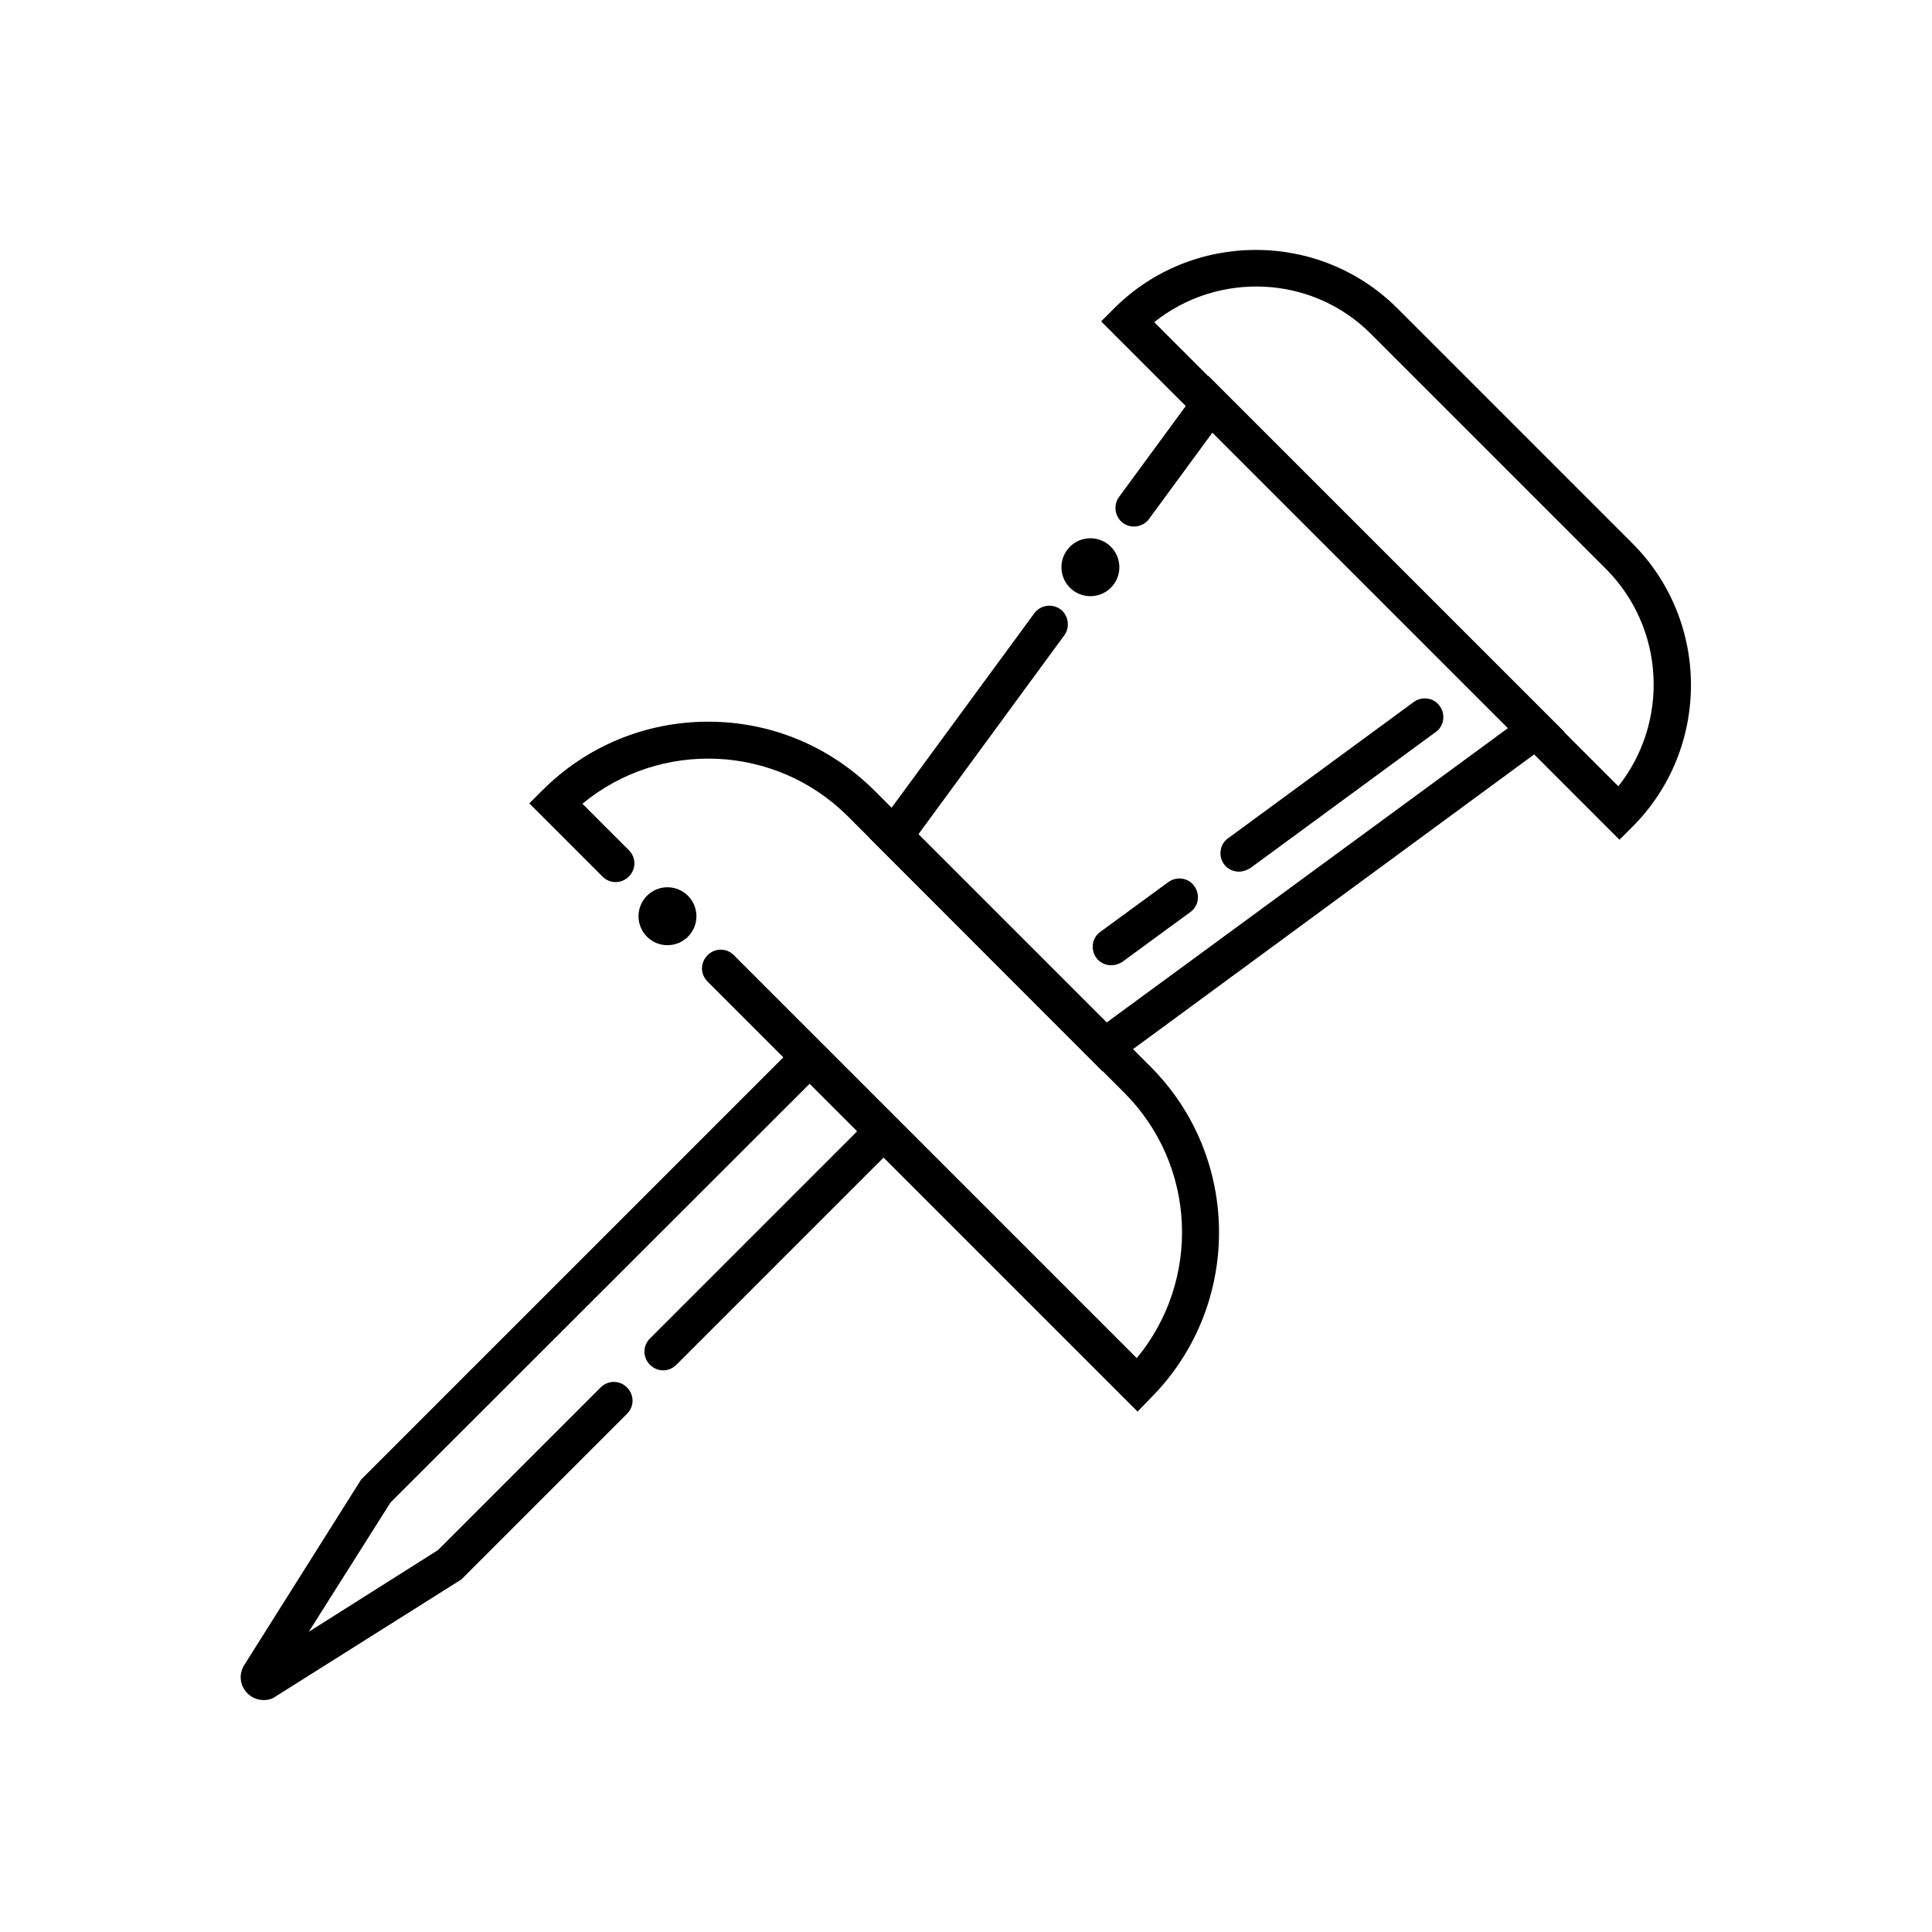
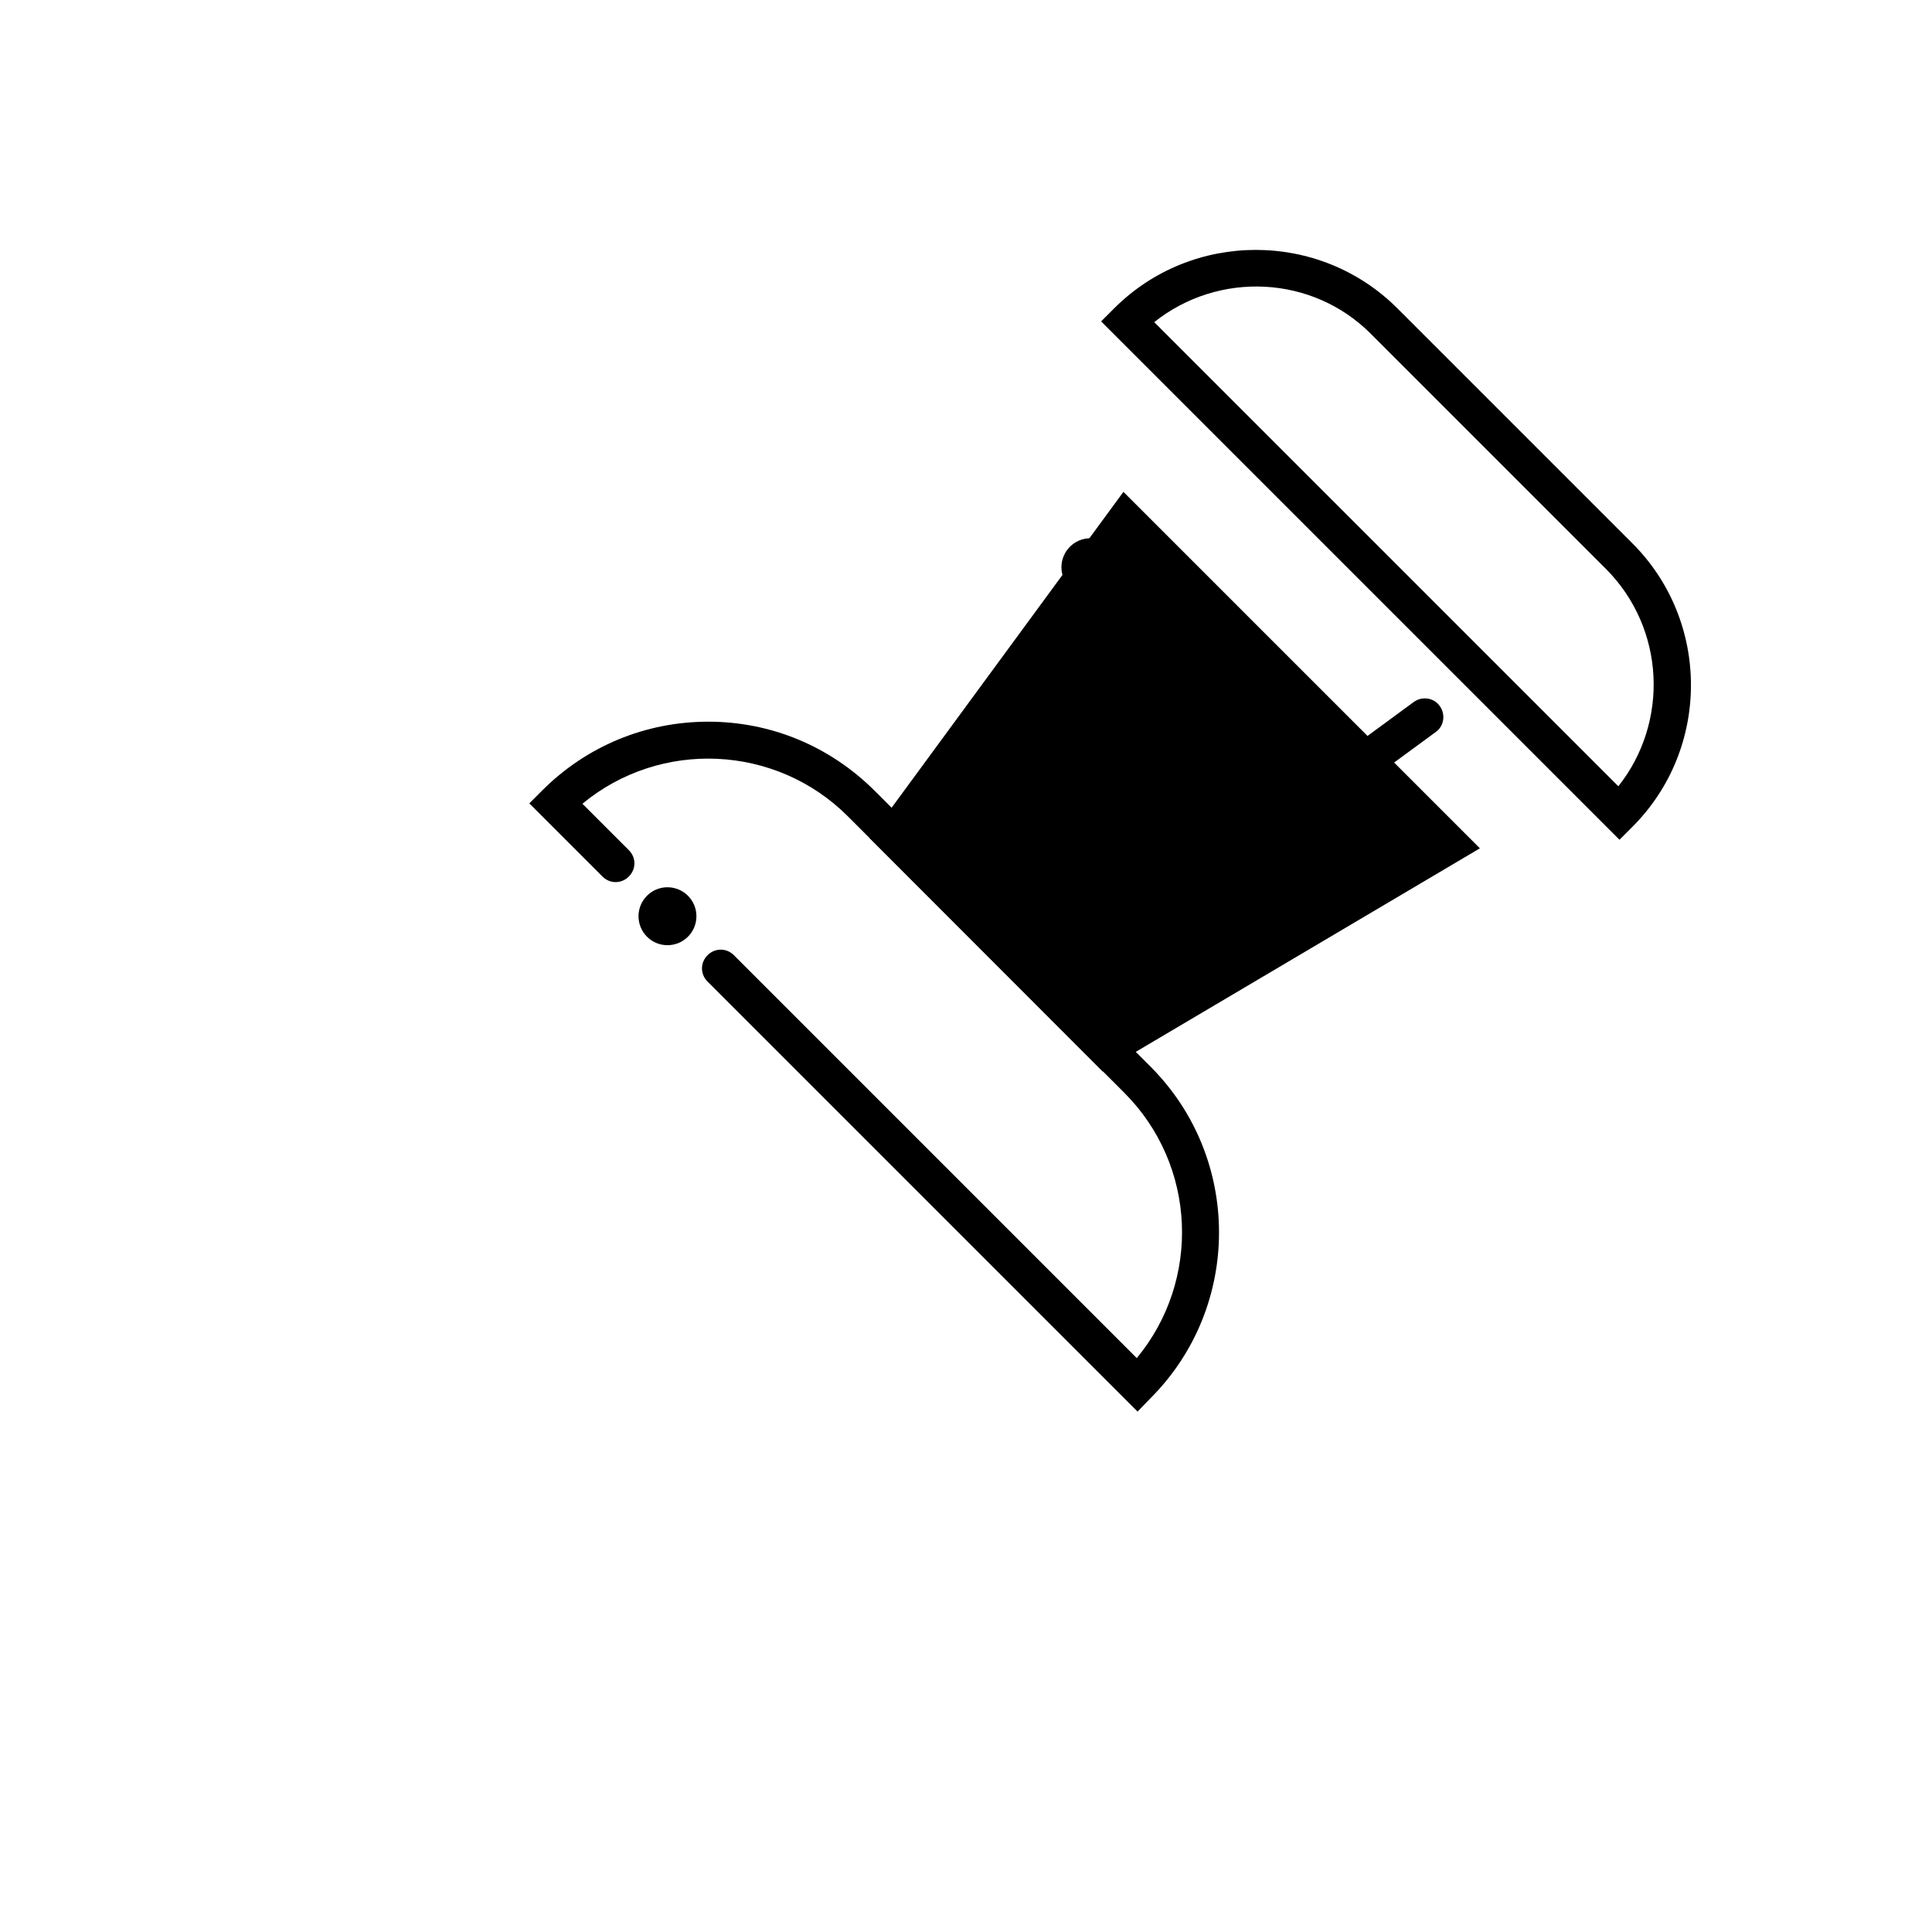
<svg xmlns="http://www.w3.org/2000/svg" fill="#000000" width="800px" height="800px" version="1.1" viewBox="144 144 512 512">
  <g>
    <path d="m573.18 366.54-137.37-137.37 3.445-3.445c20.664-20.664 54.414-20.664 75.078 0l62.289 62.289c20.664 20.664 20.664 54.414 0 75.078zm-123.3-137.17 123 123c13.48-17.023 12.398-41.82-3.246-57.562l-62.289-62.289c-15.547-15.645-40.441-16.727-57.465-3.148z" />
-     <path d="m436.21 427.95-61.797-61.895 43.691-59.531c1.574-2.164 4.723-2.656 6.887-1.082 2.164 1.574 2.656 4.723 1.082 6.887l-38.672 52.742 49.891 49.891 106.37-78.031-78.328-78.328-16.828 22.926c-1.574 2.164-4.723 2.656-6.887 1.082-2.164-1.574-2.656-4.723-1.082-6.887l23.617-32.176 94.465 94.465z" />
+     <path d="m436.21 427.95-61.797-61.895 43.691-59.531c1.574-2.164 4.723-2.656 6.887-1.082 2.164 1.574 2.656 4.723 1.082 6.887c-1.574 2.164-4.723 2.656-6.887 1.082-2.164-1.574-2.656-4.723-1.082-6.887l23.617-32.176 94.465 94.465z" />
    <path d="m445.46 518.08-113.95-113.95c-1.969-1.969-1.969-5.019 0-6.988s5.019-1.969 6.988 0l106.76 106.77c17.023-20.566 15.941-51.07-3.344-70.355l-73.211-73.211c-19.188-19.188-49.789-20.367-70.355-3.344l12.301 12.301c1.969 1.969 1.969 5.019 0 6.988s-5.019 1.969-6.988 0l-19.387-19.387 3.445-3.445c11.711-11.711 27.355-18.203 43.984-18.203 16.629 0 32.176 6.496 43.984 18.203l73.211 73.211c24.207 24.207 24.207 63.664 0 87.871z" />
-     <path d="m213.92 594.54c-1.574 0-3.148-0.59-4.328-1.77-2.066-2.066-2.363-5.117-0.887-7.477l30.996-49.199 118.77-118.77 26.566 26.566-61.793 61.793c-1.969 1.969-5.019 1.969-6.988 0s-1.969-5.019 0-6.988l54.906-54.906-12.594-12.594-111.09 111-21.648 34.242 34.242-21.648 43.098-43.098c1.969-1.969 5.019-1.969 6.988 0s1.969 5.019 0 6.988l-43.887 43.887-49.199 30.996c-0.883 0.688-2.062 0.98-3.148 0.98z" />
-     <path d="m438.47 399.8c-1.477 0-3.051-0.688-3.938-1.969-1.574-2.164-1.18-5.312 1.082-6.887l18.008-13.188c2.164-1.574 5.312-1.18 6.887 1.082 1.574 2.164 1.18 5.312-1.082 6.887l-18.008 13.188c-0.883 0.594-1.965 0.887-2.949 0.887z" />
    <path d="m472.32 375c-1.477 0-3.051-0.688-3.938-1.969-1.574-2.164-1.18-5.312 1.082-6.887l49.199-36.113c2.164-1.574 5.312-1.18 6.887 1.082 1.574 2.164 1.18 5.312-1.082 6.887l-49.199 36.113c-0.883 0.492-1.867 0.887-2.949 0.887z" />
    <path d="m328.56 386.81c0 4.238-3.434 7.676-7.676 7.676-4.238 0-7.672-3.438-7.672-7.676s3.434-7.676 7.672-7.676c4.242 0 7.676 3.438 7.676 7.676" />
    <path d="m440.64 294.32c0 4.238-3.434 7.676-7.676 7.676-4.238 0-7.672-3.438-7.672-7.676 0-4.238 3.434-7.676 7.672-7.676 4.242 0 7.676 3.438 7.676 7.676" />
  </g>
</svg>